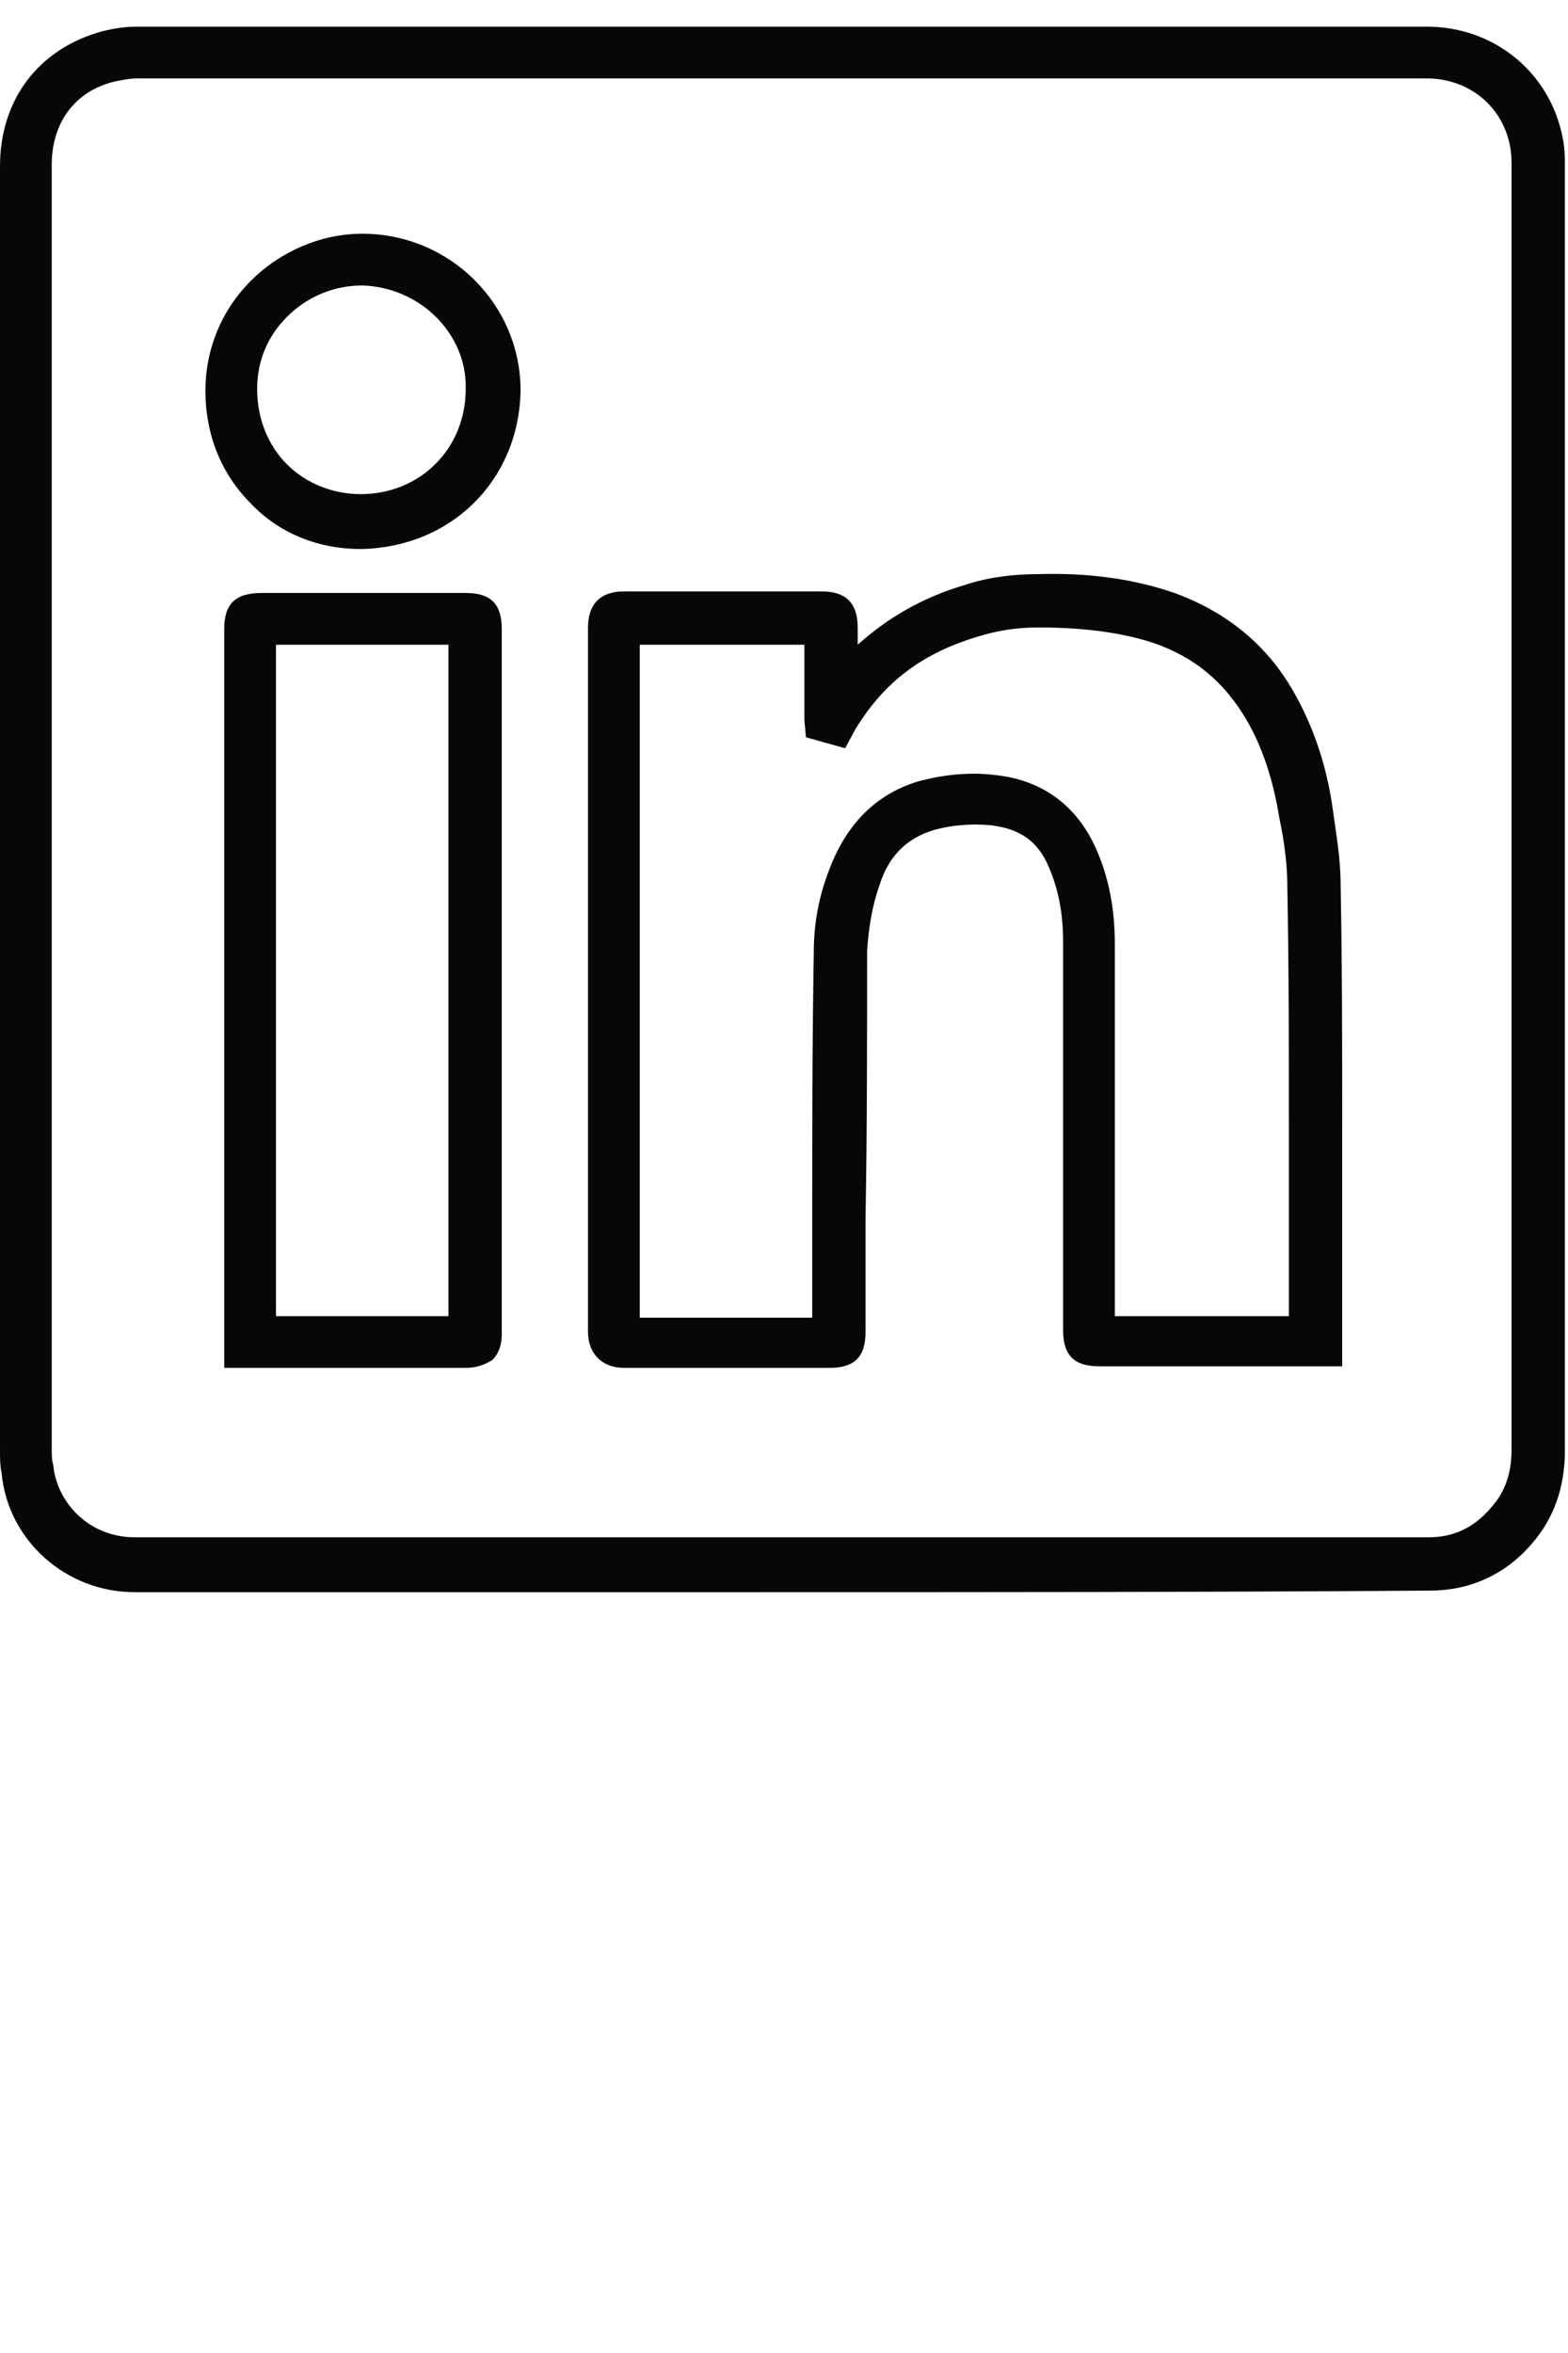
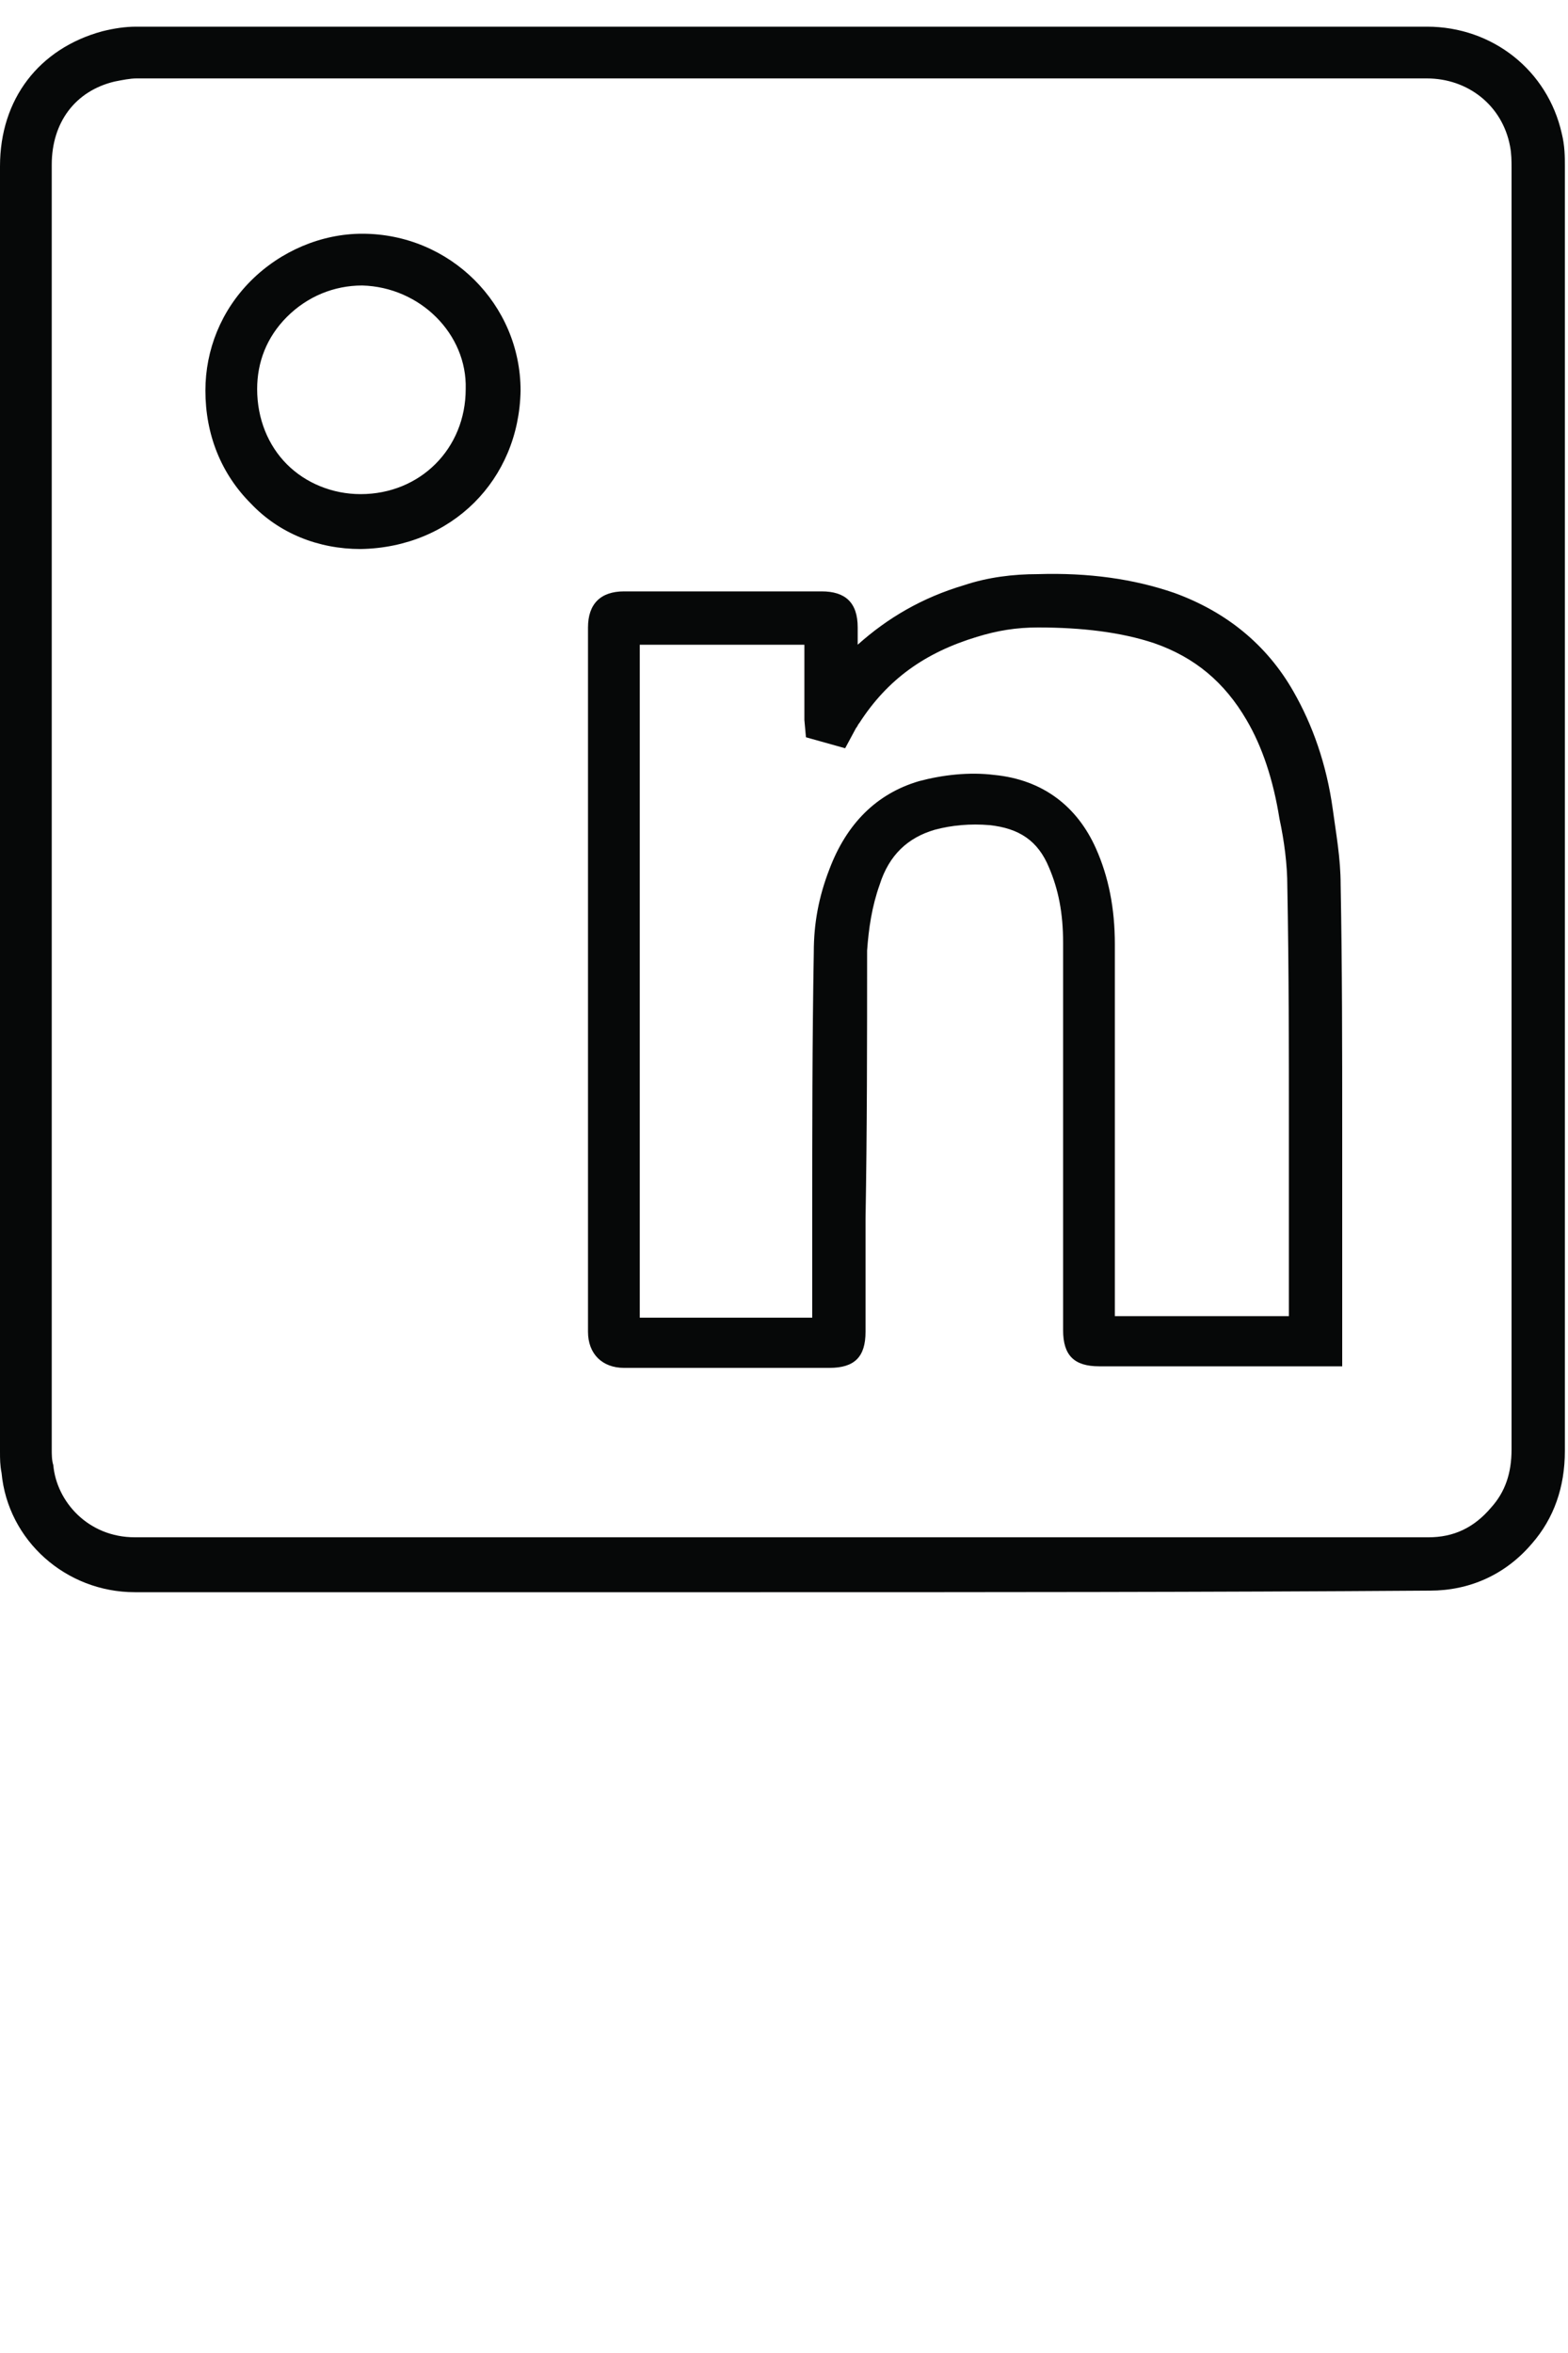
<svg xmlns="http://www.w3.org/2000/svg" version="1.1" id="Ebene_1" x="0px" y="0px" viewBox="0 0 100 150" style="enable-background:new 0 0 100 150;" xml:space="preserve">
  <style type="text/css">
	.st0{fill:#060808;}
</style>
  <g>
    <path class="st0" d="M48.5,101.5c-13.3,0-26.6,0-39.9,0c-4.4,0-8.1-3.3-8.5-7.6C0,93.4,0,93,0,92.5V10.6C0,6.3,2.5,3.1,6.5,2   C7.3,1.8,8,1.7,8.7,1.7c21.9,0,43.9,0,65.8,0H91c4.2,0,7.7,2.8,8.6,6.8c0.2,0.8,0.2,1.5,0.2,2.1c0,11.7,0,23.4,0,35.1v46.8   c0,2.3-0.7,4.3-2.1,5.9c-1.7,2-4,3-6.5,3C76.9,101.5,62.7,101.5,48.5,101.5z M74.5,5C52.6,5,30.6,5,8.7,5C8.3,5,7.8,5.1,7.3,5.2   c-2.5,0.6-4,2.6-4,5.3v81.9c0,0.3,0,0.7,0.1,1C3.6,95.7,5.6,98,8.6,98c27.5,0,55,0,82.5,0c1.6,0,2.9-0.6,4-1.9   c0.9-1,1.3-2.2,1.3-3.7V61.7V45.8c0-11.7,0-23.4,0-35.1c0-0.4,0-0.9-0.1-1.4C95.8,6.7,93.6,5,91,5H74.5L74.5,5z" />
    <path class="st0" d="M39.8,87.2L39.8,87.2c-1.4,0-2.3-0.9-2.3-2.3c0-13.5,0-26.9,0-40.4V40c0-1.5,0.8-2.3,2.3-2.3h6.3h6.3   c1.5,0,2.3,0.7,2.3,2.3v1.1c1.9-1.7,4.1-3,6.8-3.8c1.5-0.5,3.1-0.7,4.7-0.7c3.2-0.1,6.1,0.3,8.7,1.2c3.3,1.2,5.9,3.3,7.6,6.3   c1.2,2.1,2.1,4.6,2.5,7.5c0.2,1.5,0.5,3.1,0.5,4.8c0.1,5.3,0.1,10.5,0.1,15.8v3.7c0,2.1,0,4.1,0,6.2v5H70.1c-1.6,0-2.3-0.7-2.3-2.3   V78c0-6,0-11.9,0-17.9c0-1.9-0.3-3.4-0.9-4.8c-0.7-1.7-1.9-2.5-3.8-2.7c-1.2-0.1-2.4,0-3.5,0.3c-1.7,0.5-2.9,1.6-3.5,3.5   c-0.5,1.4-0.7,2.8-0.8,4.2c0,5.7,0,11.4-0.1,17.1v7.2c0,1.6-0.7,2.3-2.3,2.3h-5.5C44.8,87.2,42.3,87.2,39.8,87.2L39.8,87.2   L39.8,87.2L39.8,87.2L39.8,87.2L39.8,87.2z M39.7,83.9v1.7V83.9L39.7,83.9z M40.8,41.1v3.5c0,13.1,0,26.2,0,39.4c2.2,0,4.4,0,6.5,0   h4.5v-6.2c0-5.7,0-11.4,0.1-17.1c0-1.8,0.3-3.5,1-5.3c1.1-2.9,3-4.8,5.7-5.6c1.5-0.4,3.2-0.6,4.8-0.4c3.1,0.3,5.3,2,6.5,4.7   c0.8,1.8,1.2,3.8,1.2,6.1c0,6,0,12,0,17.9v5.8h11.1v-1.7c0-2.1,0-4.1,0-6.2v-3.7c0-5.3,0-10.5-0.1-15.8c0-1.4-0.2-2.9-0.5-4.3   c-0.4-2.5-1.1-4.6-2.1-6.3c-1.4-2.4-3.3-4-5.9-4.9c-2.1-0.7-4.6-1-7.4-1c-1.4,0-2.6,0.2-3.9,0.6c-3.3,1-5.7,2.7-7.5,5.5   c-0.1,0.1-0.1,0.2-0.2,0.3l-0.7,1.3L51.4,47l-0.1-1.1c0-0.3,0-0.4,0-0.6v-4.2h-5.2L40.8,41.1z" />
-     <path class="st0" d="M29.7,87.2L29.7,87.2c-2.4,0-4.8,0-7.2,0h-8.2V40.1c0-1.6,0.7-2.3,2.4-2.3h13c1.6,0,2.3,0.7,2.3,2.3v6   c0,13,0,25.9,0,38.9c0,0.3,0,1.1-0.6,1.7C30.9,87,30.4,87.2,29.7,87.2z M29.7,83.9v1.7V83.9L29.7,83.9z M29.7,83.9v1.7V83.9   L29.7,83.9z M22.5,83.9c2,0,4.1,0,6.1,0c0-12.6,0-25.2,0-37.8v-5h-11v42.8H22.5z" />
    <path class="st0" d="M23,35c-2.7,0-5.2-1-7-2.9c-1.9-1.9-2.9-4.4-2.9-7.2c0-2.6,1-5.1,2.9-7s4.5-3,7.1-3c5.6,0,10.1,4.5,10.1,10   C33.1,30.6,28.8,34.9,23,35L23,35L23,35z M23.1,18.2c-1.8,0-3.5,0.7-4.8,2c-1.3,1.3-1.9,2.9-1.9,4.6c0,1.9,0.7,3.6,1.9,4.8   c1.2,1.2,2.9,1.9,4.7,1.9v1.7v-1.7c3.8,0,6.7-2.9,6.7-6.7C29.8,21.3,26.8,18.3,23.1,18.2L23.1,18.2z" />
  </g>
</svg>